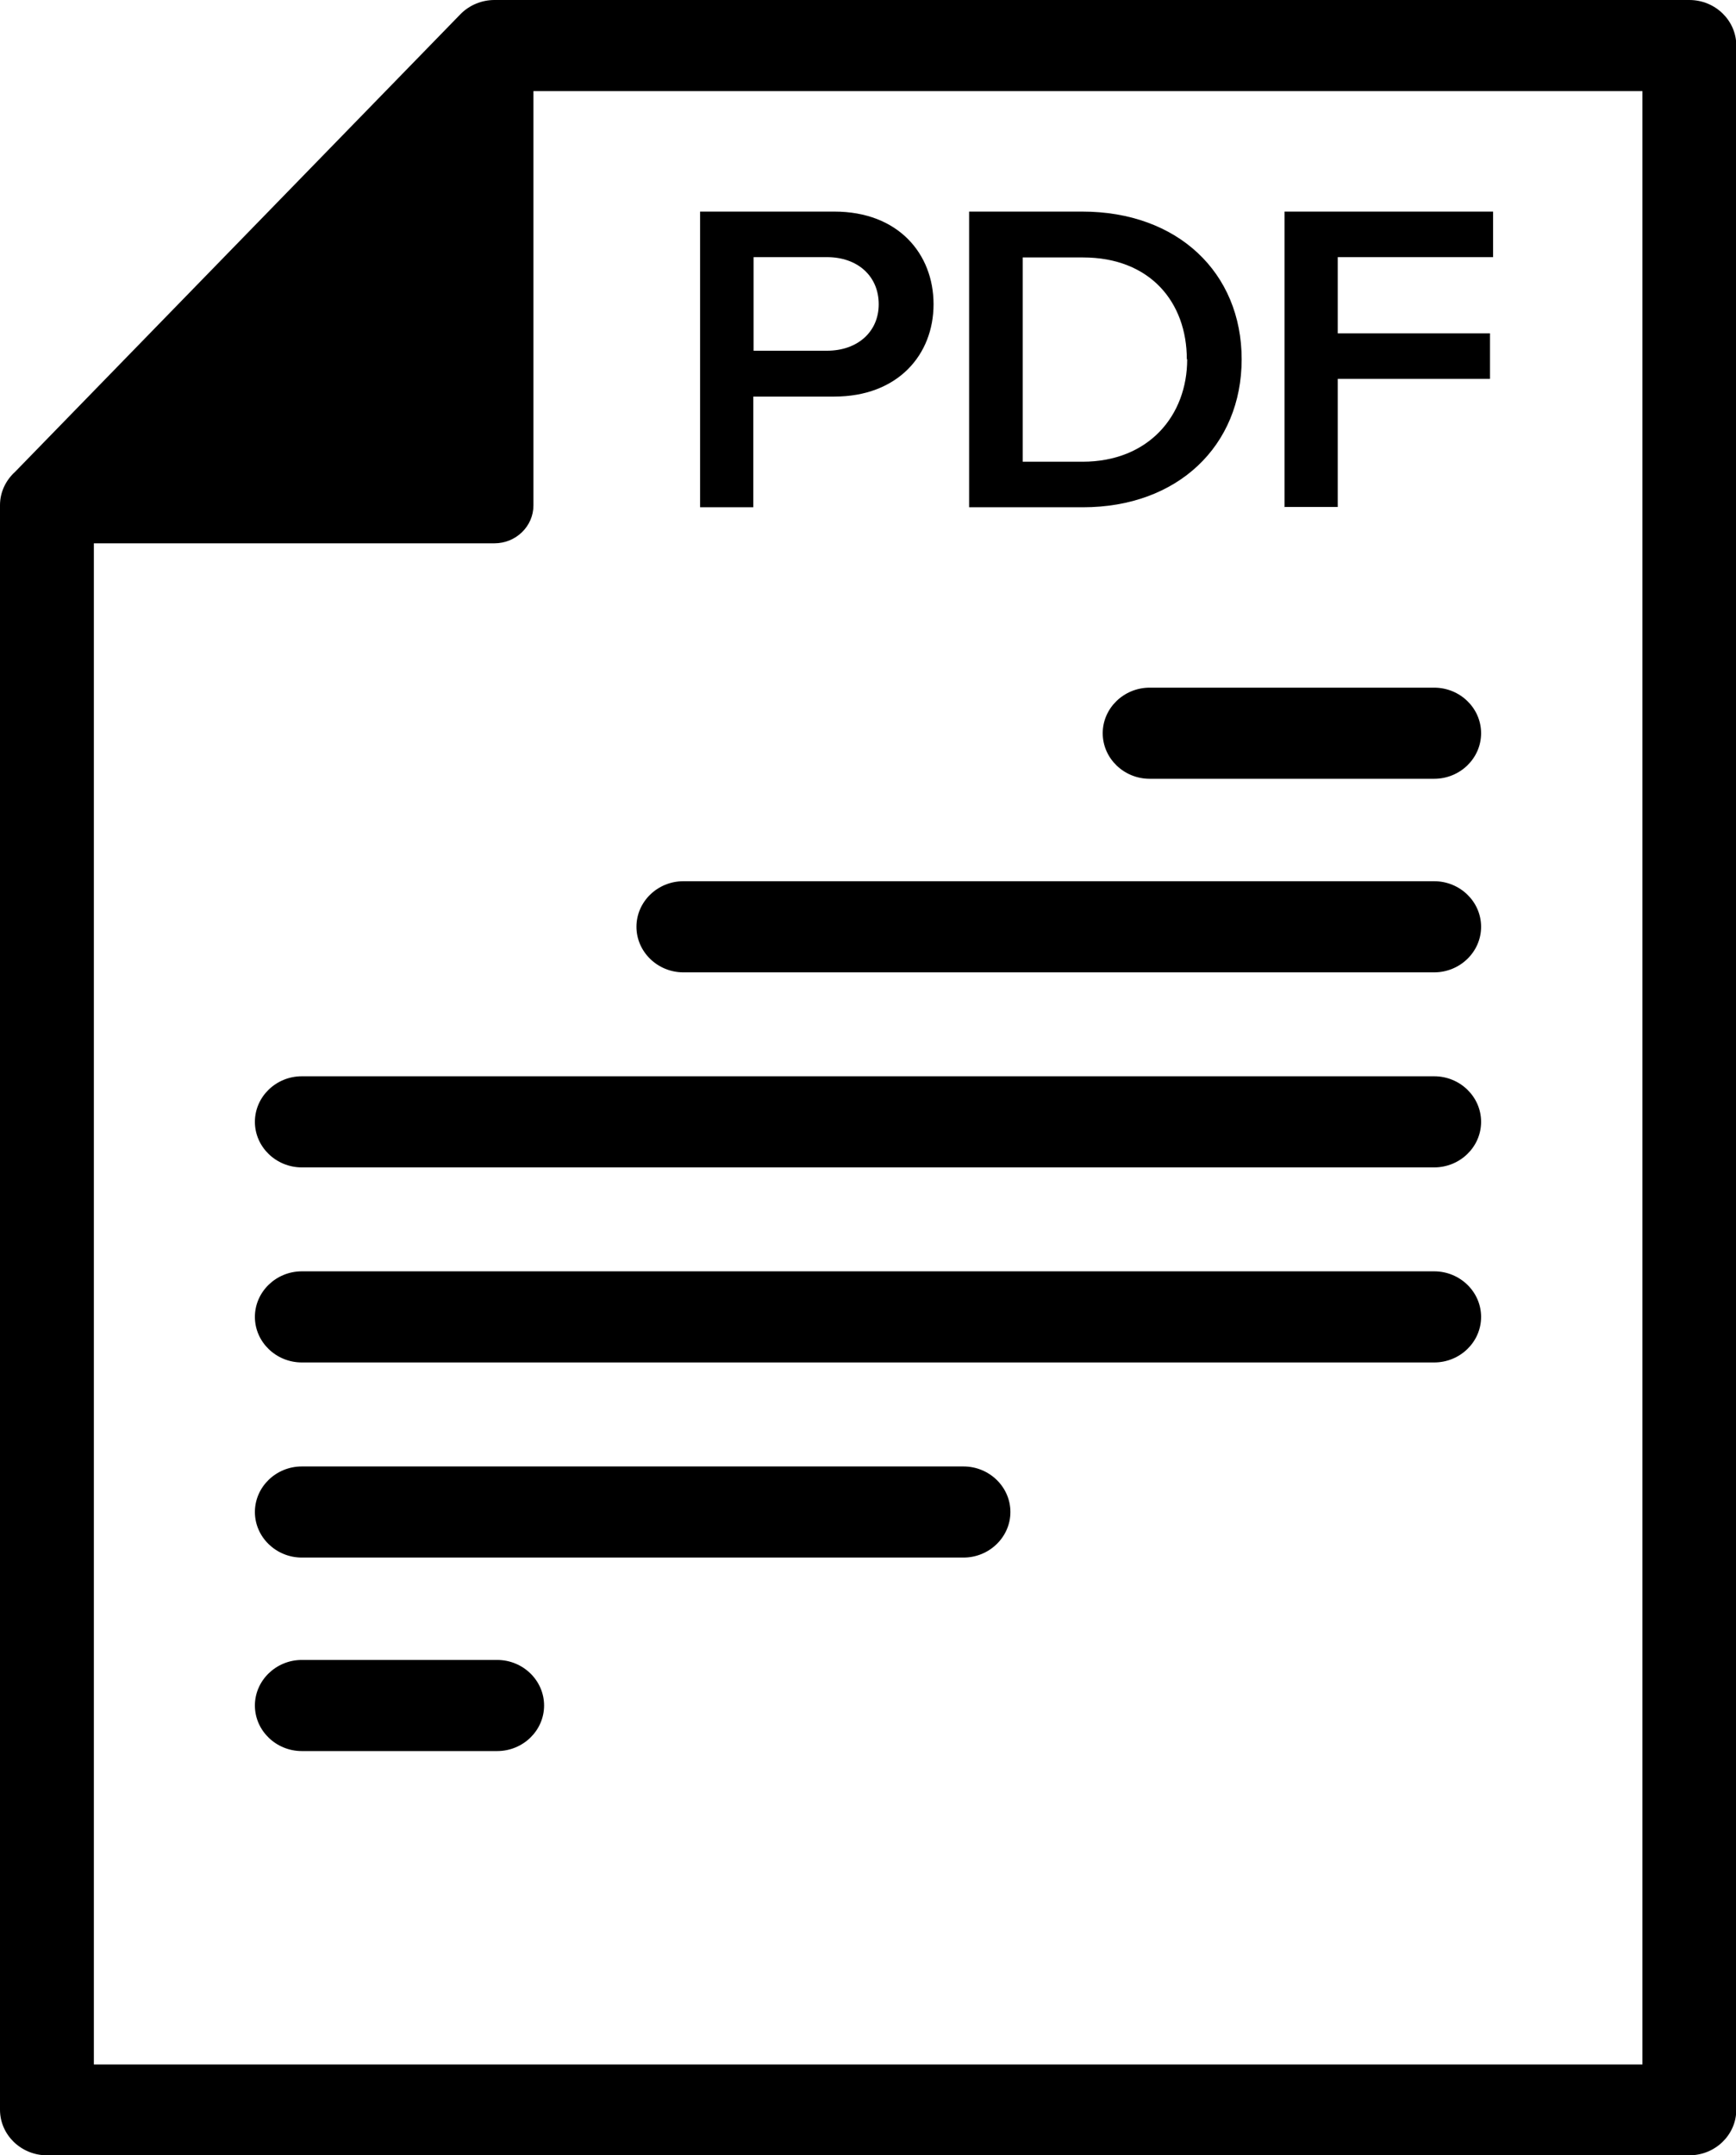
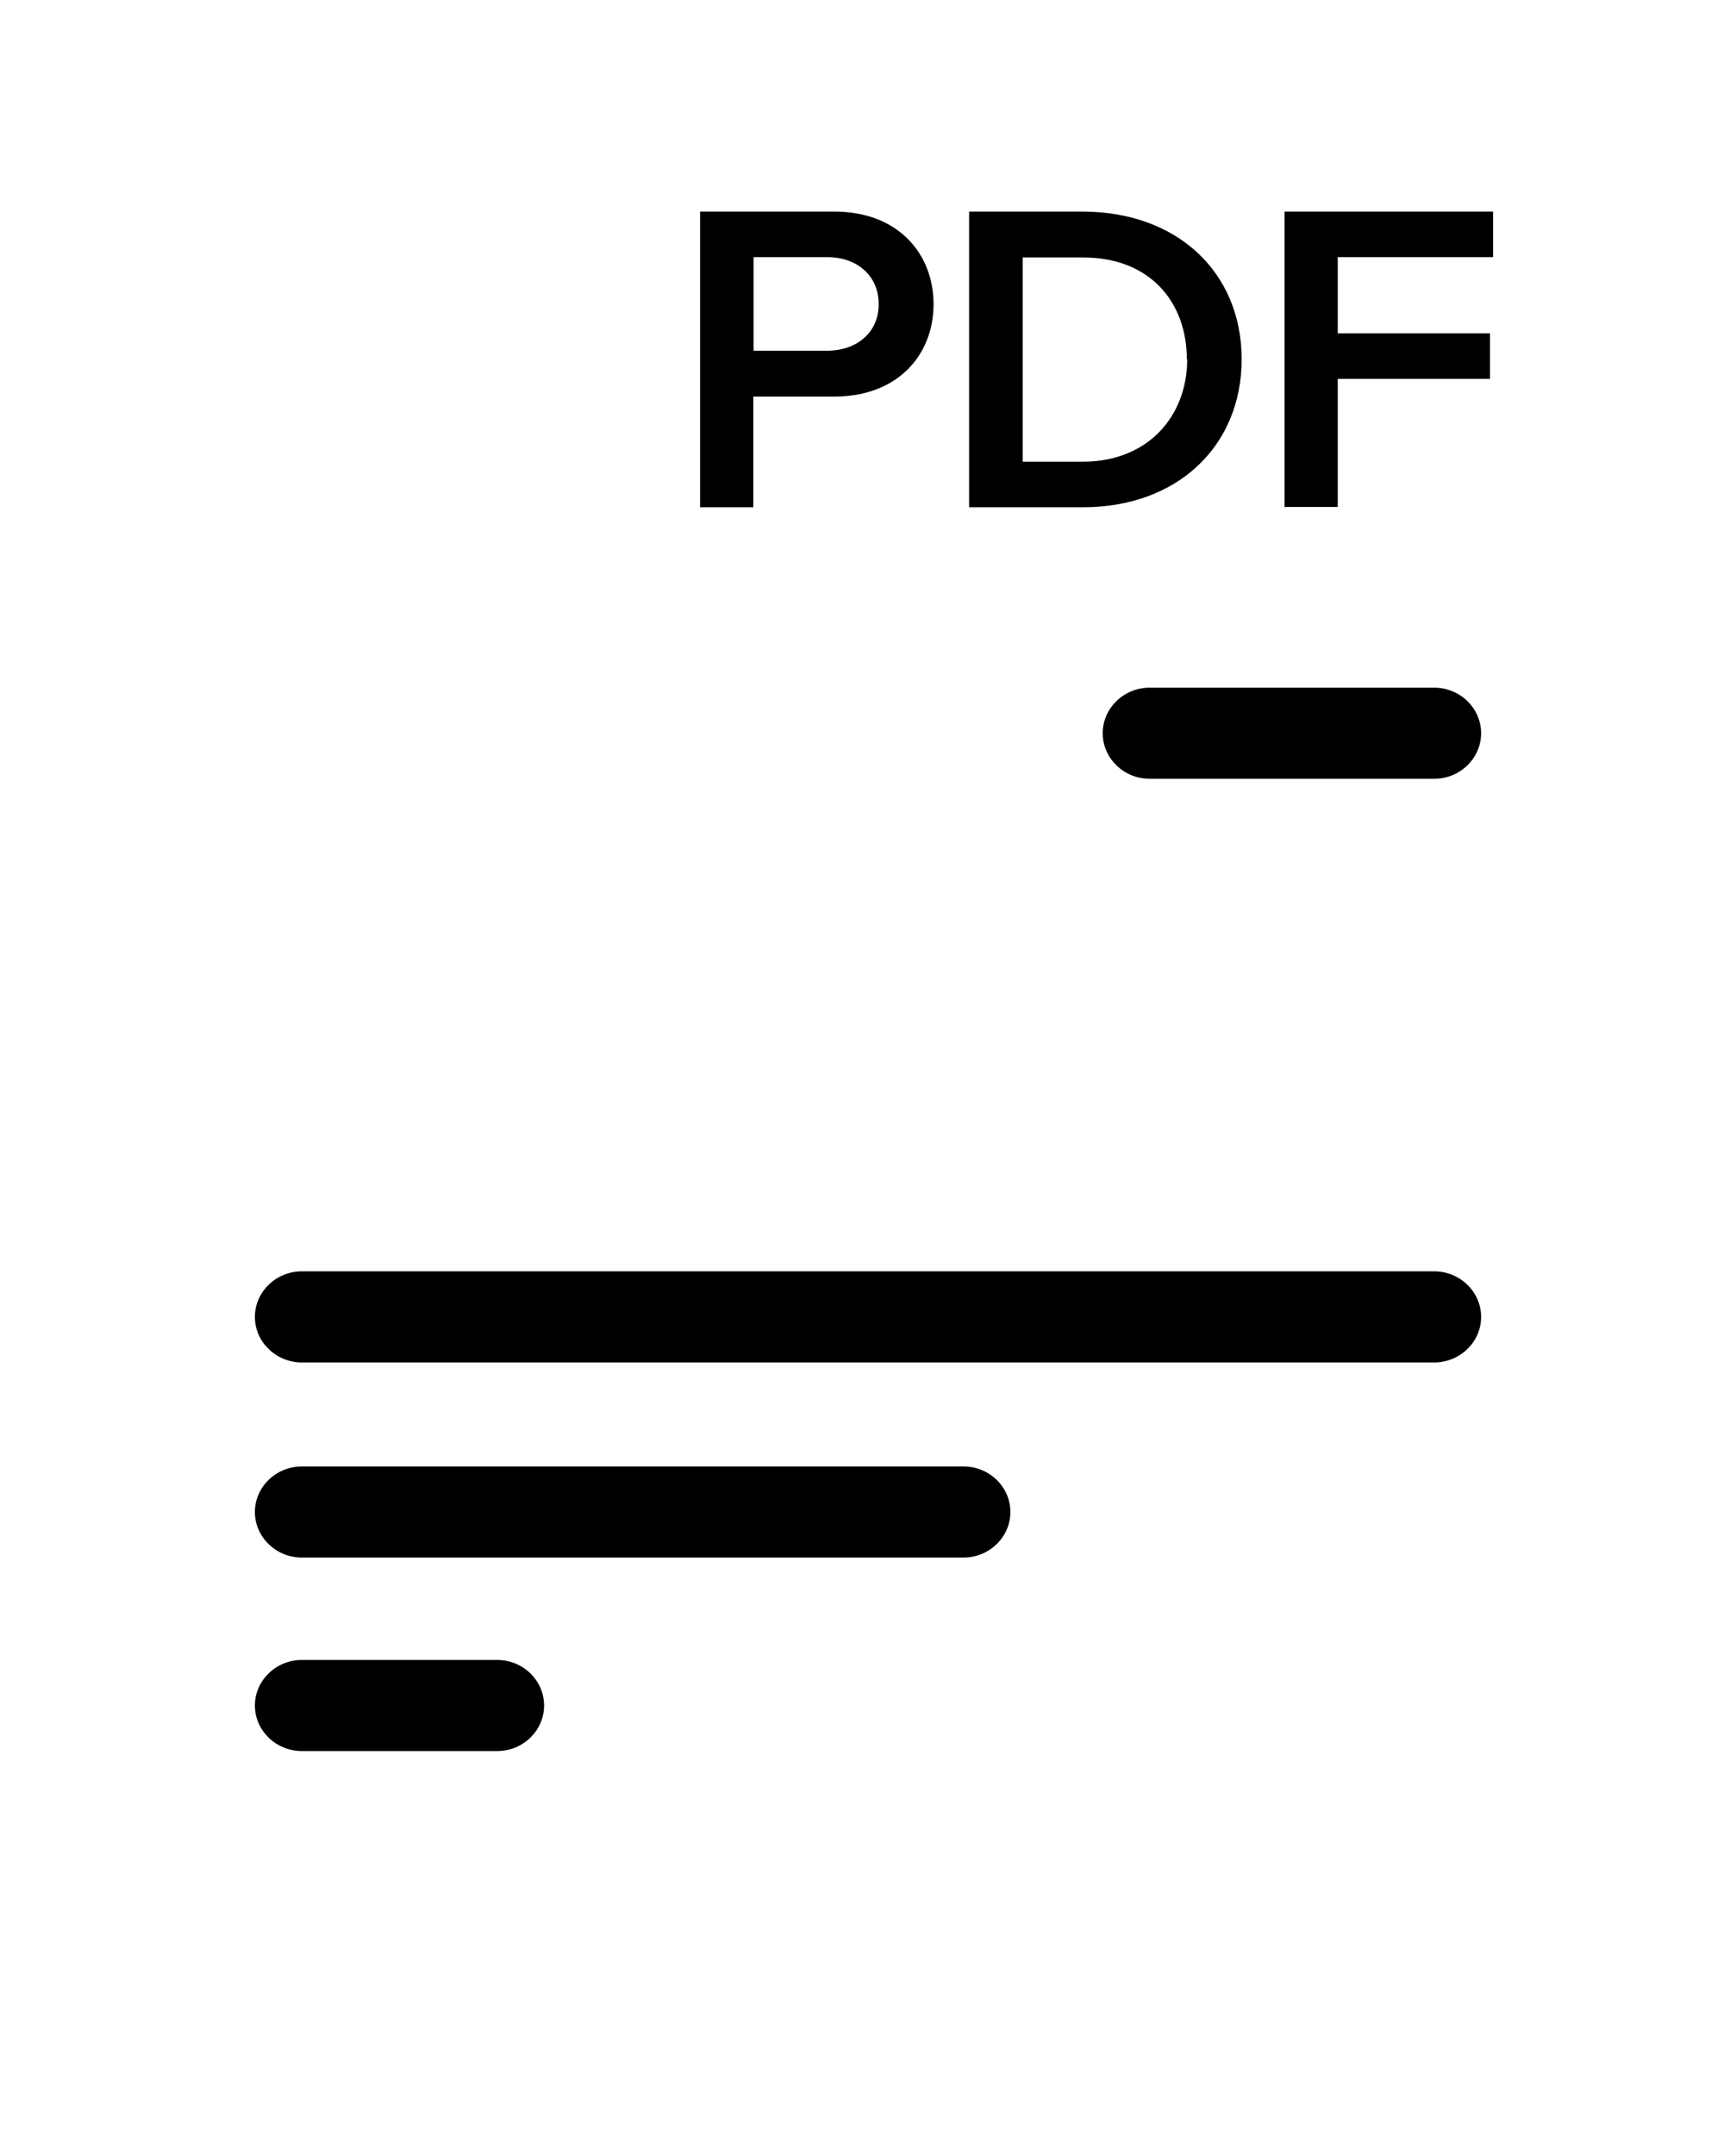
<svg xmlns="http://www.w3.org/2000/svg" width="29" height="36" viewBox="0 0 29 36" fill="none">
  <g clip-path="url(#clip0_4235_10)">
    <path fill-rule="evenodd" clip-rule="evenodd" d="M5.042 29.248C4.611 29.248 4.258 28.906 4.258 28.487C4.258 28.069 4.611 27.726 5.042 27.726H8.305C8.737 27.726 9.089 28.069 9.089 28.487C9.089 28.906 8.737 29.248 8.305 29.248H5.042Z" fill="black" />
    <path fill-rule="evenodd" clip-rule="evenodd" d="M5.042 26.016C4.611 26.016 4.258 25.673 4.258 25.255C4.258 24.836 4.611 24.494 5.042 24.494H16.095C16.526 24.494 16.879 24.836 16.879 25.255C16.879 25.673 16.526 26.016 16.095 26.016H5.042Z" fill="black" />
    <path fill-rule="evenodd" clip-rule="evenodd" d="M5.042 22.757C4.611 22.757 4.258 22.415 4.258 21.996C4.258 21.578 4.611 21.235 5.042 21.235H23.958C24.39 21.235 24.742 21.578 24.742 21.996C24.742 22.415 24.39 22.757 23.958 22.757H5.042Z" fill="black" />
-     <path fill-rule="evenodd" clip-rule="evenodd" d="M23.958 14.719C24.39 14.719 24.742 15.061 24.742 15.48C24.742 15.898 24.39 16.241 23.958 16.241H11.416C10.984 16.241 10.632 15.898 10.632 15.48C10.632 15.061 10.984 14.719 11.416 14.719H23.958Z" fill="black" />
-     <path fill-rule="evenodd" clip-rule="evenodd" d="M23.958 17.977C24.39 17.977 24.742 18.319 24.742 18.738C24.742 19.157 24.39 19.499 23.958 19.499H5.042C4.611 19.499 4.258 19.157 4.258 18.738C4.258 18.319 4.611 17.977 5.042 17.977H23.958Z" fill="black" />
    <path fill-rule="evenodd" clip-rule="evenodd" d="M23.958 11.486C24.39 11.486 24.742 11.828 24.742 12.247C24.742 12.666 24.39 13.008 23.958 13.008H19.205C18.774 13.008 18.421 12.666 18.421 12.247C18.421 11.828 18.774 11.486 19.205 11.486H23.958Z" fill="black" />
-     <path fill-rule="evenodd" clip-rule="evenodd" d="M28.221 0H8.258C8.053 0 7.842 0.082 7.689 0.24L0.253 7.88C0.1 8.018 0 8.217 0 8.437V35.239C0 35.658 0.353 36 0.784 36H28.221C28.653 36 29.005 35.658 29.005 35.239V0.761C29.005 0.342 28.653 0 28.221 0ZM27.437 27.221V34.483H1.568V9.075H8.258C8.621 9.075 8.911 8.789 8.911 8.442V1.522H27.437V27.221Z" fill="black" />
    <path d="M11.695 8.473V3.534H13.937C15.005 3.534 15.595 4.239 15.595 5.082C15.595 5.924 15 6.624 13.937 6.624H12.584V8.473H11.69H11.695ZM14.679 5.082C14.679 4.607 14.321 4.295 13.816 4.295H12.589V5.858H13.816C14.321 5.858 14.679 5.546 14.679 5.082Z" fill="black" />
    <path d="M16.189 8.473V3.534H18.079C19.674 3.534 20.742 4.555 20.742 6.001C20.742 7.446 19.674 8.473 18.09 8.473H16.189ZM19.826 6.001C19.826 5.051 19.216 4.3 18.09 4.3H17.084V7.712H18.084C19.189 7.712 19.832 6.941 19.832 6.001H19.826Z" fill="black" />
    <path d="M21.458 8.473V3.534H24.942V4.295H22.347V5.567H24.89V6.328H22.347V8.468H21.453L21.458 8.473Z" fill="black" />
  </g>
  <defs>
    <clipPath id="clip0_4235_10">
      <rect width="29" height="36" fill="white" />
    </clipPath>
  </defs>
</svg>